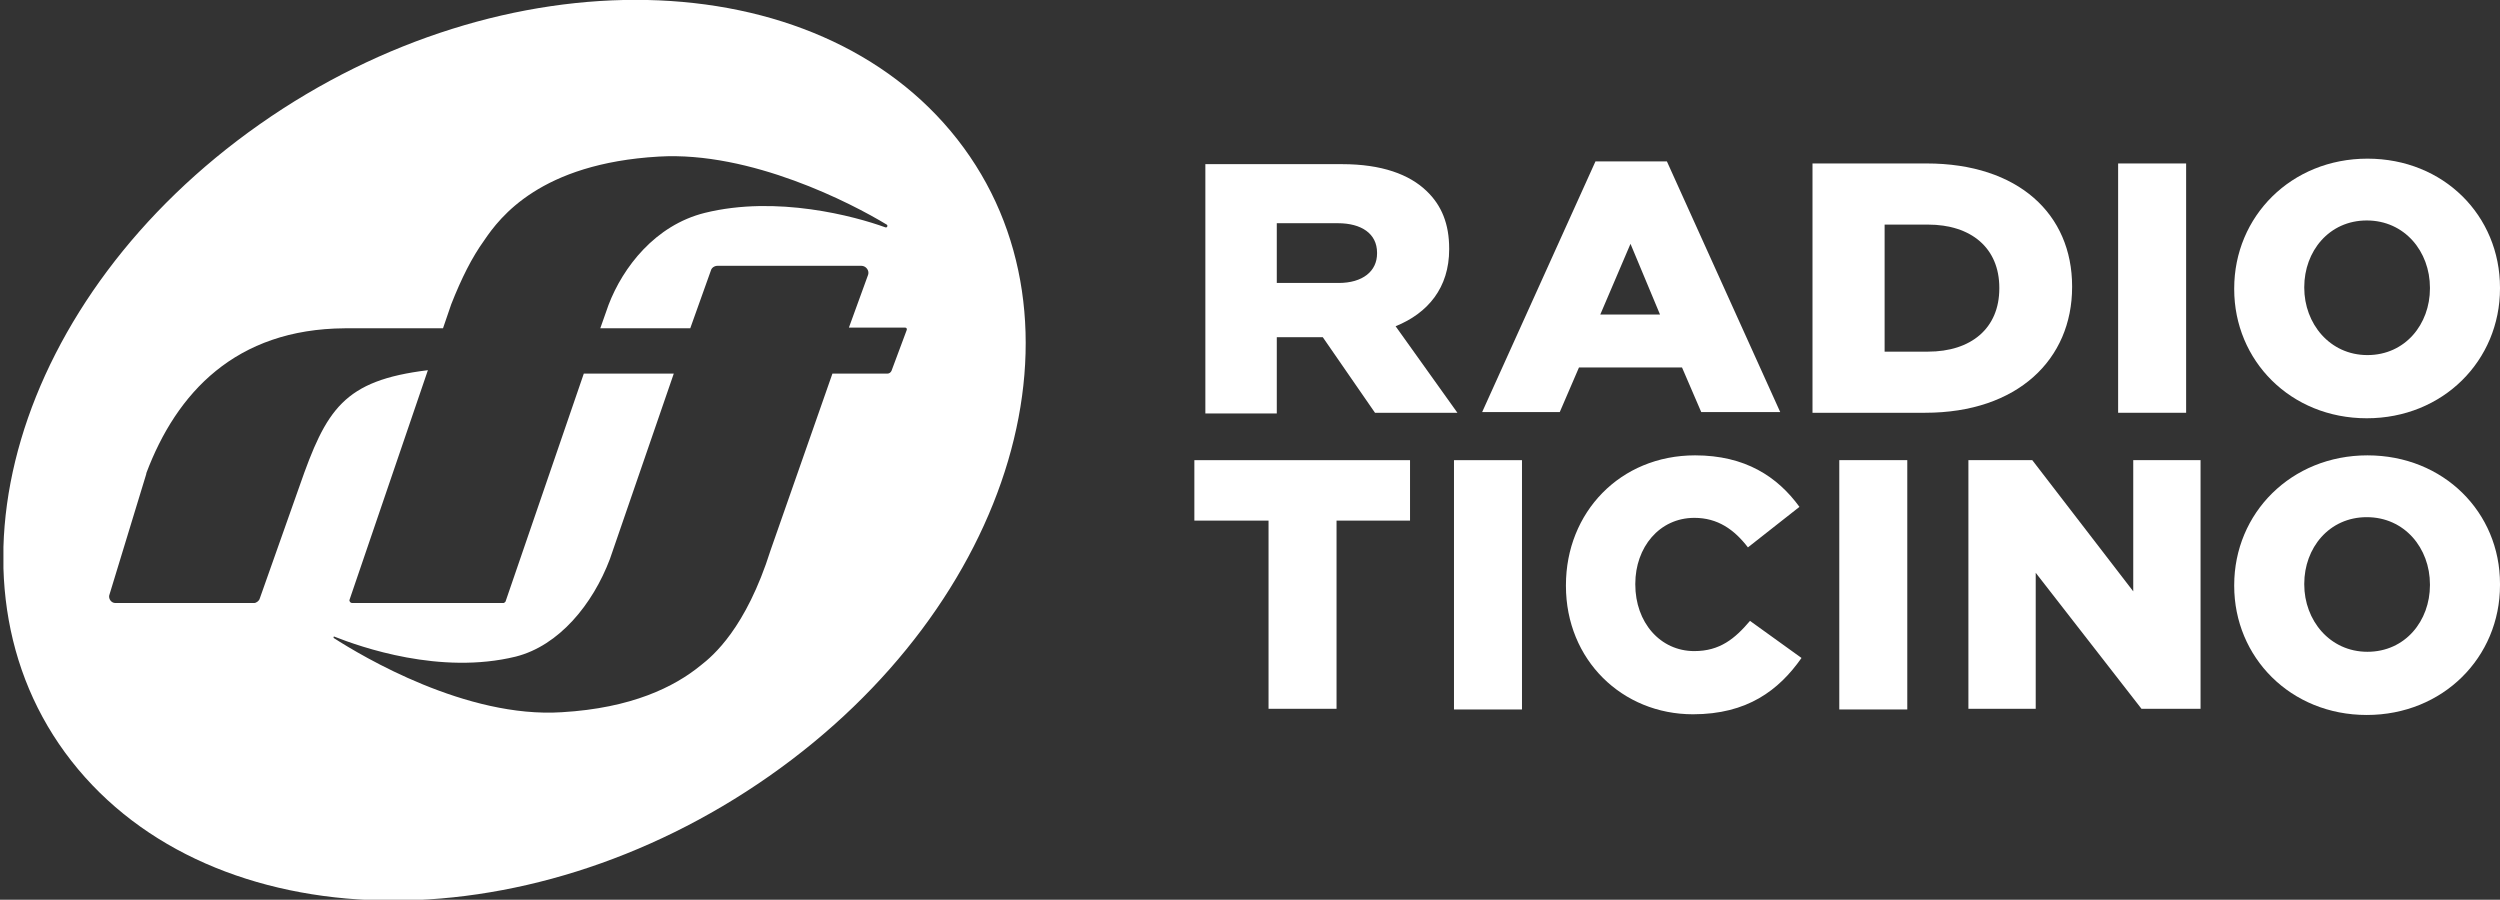
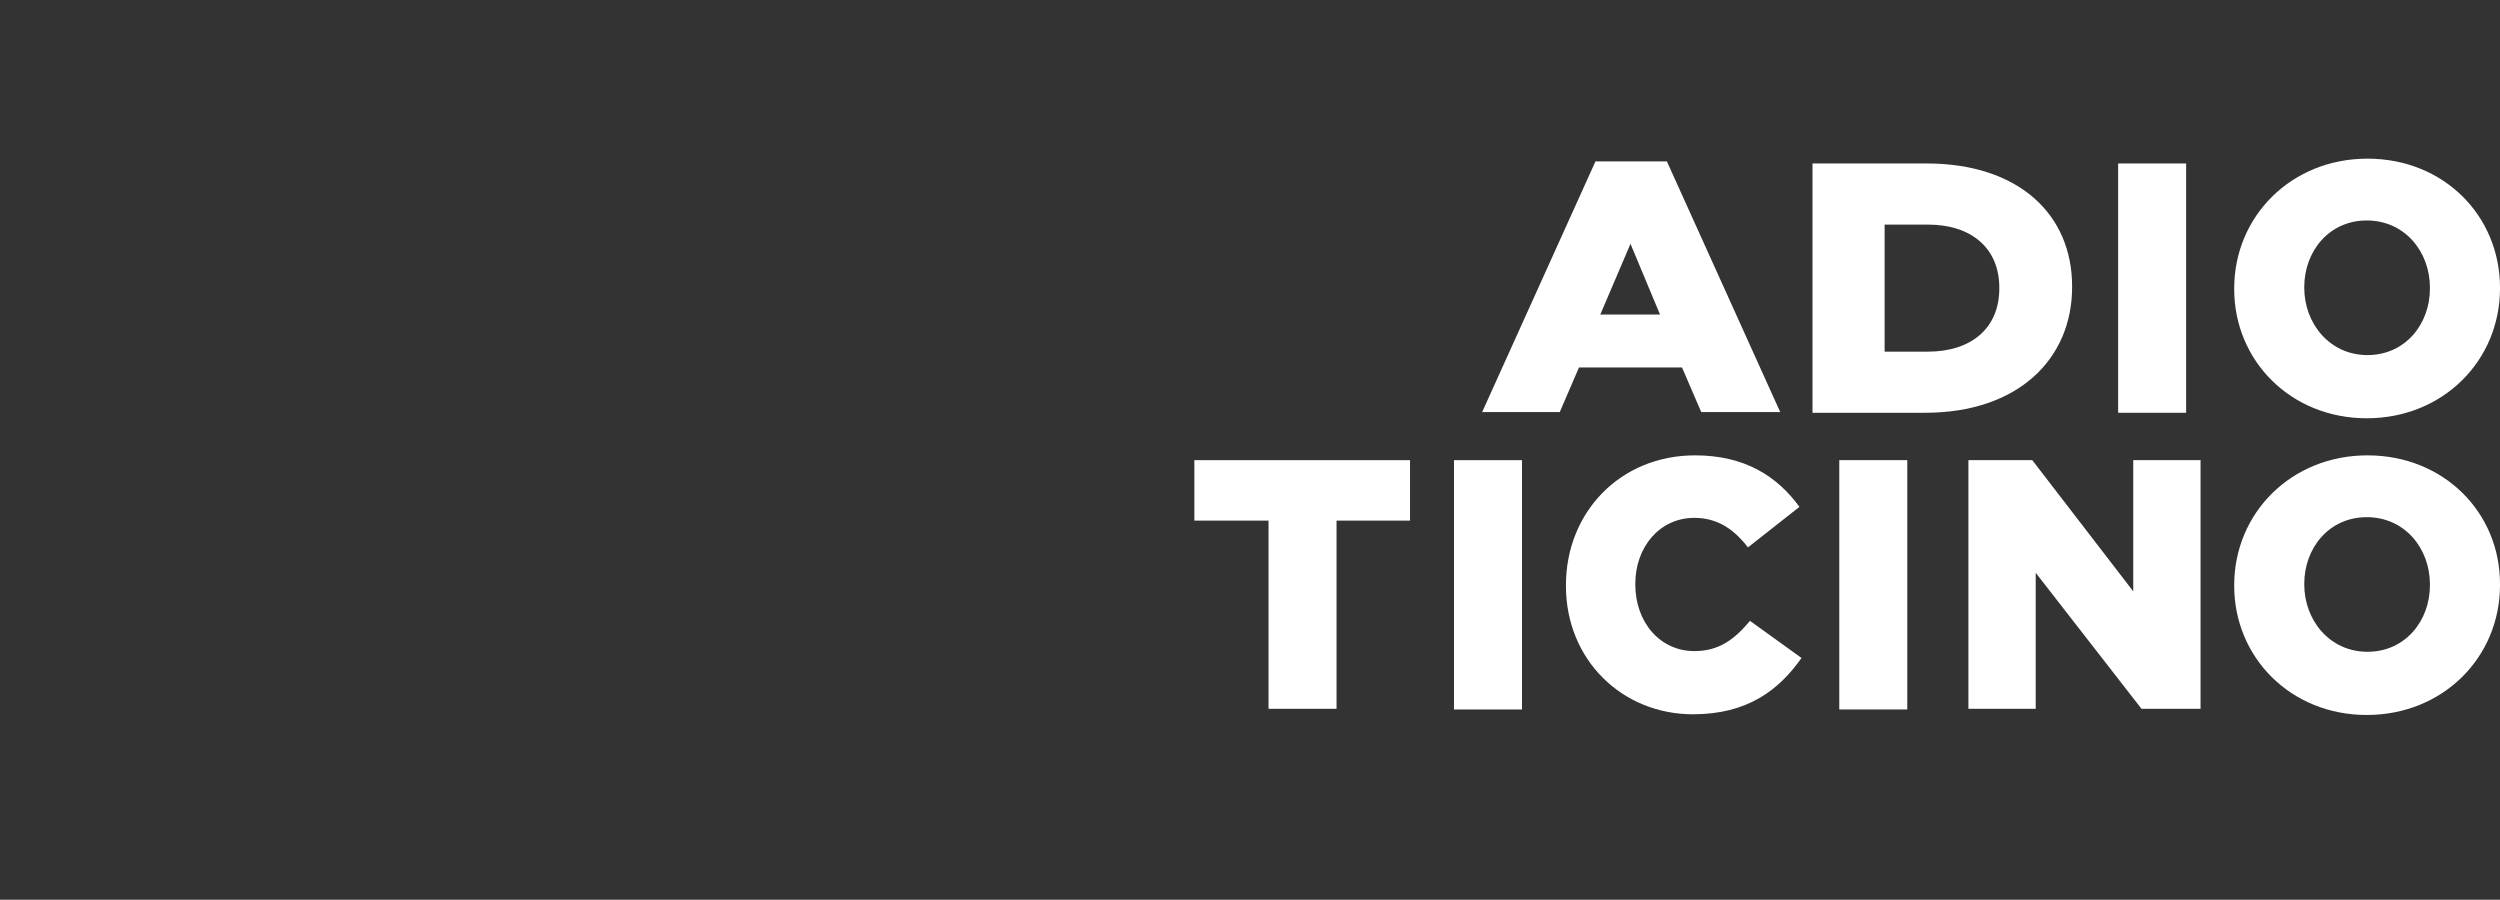
<svg xmlns="http://www.w3.org/2000/svg" xmlns:xlink="http://www.w3.org/1999/xlink" viewBox="19 136 364 131">
  <rect x="19" y="136" width="364" height="131" fill="#333333" stroke="none" />
  <defs>
    <path id="a" d="M19.5 136H383v131.2H19.5z" />
  </defs>
  <clipPath id="b">
    <use overflow="visible" xlink:href="#a" />
  </clipPath>
-   <path fill="#fff" d="M148.8 190c-.1.2-.3.4-.6.4h-8l-9 25.7c-3.6 11.4-8.4 15.4-10.2 16.8-3.8 3.1-10 6.2-20.2 6.8-13.9.9-29-8.1-33.2-10.8-.1-.1 0-.3.1-.2 3.8 1.5 15.4 5.6 26.4 2.9 6.3-1.6 11.2-7.6 13.7-14.2l9.3-27H104l-11.4 33.2c-.1.1-.2.2-.3.2h-22c-.3 0-.5-.3-.4-.5l11.4-33.4c-12.3 1.5-14.8 5.7-18.7 16.9l-5.8 16.4c-.1.3-.5.6-.8.6H35.8c-.6 0-1-.6-.9-1.1l5.4-17.7v-.1c4.4-11.7 13-21 28.9-21.1h14.3l1.2-3.5c1.5-3.8 3-6.8 4.8-9.3 2.3-3.4 8.2-11.2 25.4-12.2 13.4-.8 28.1 6.8 33.2 9.9.2.1.1.5-.2.4-4.4-1.6-15.8-4.7-26.3-2.1-7.2 1.8-11.9 7.9-14 13.4l-1.2 3.4h13.1l3-8.4c.1-.4.5-.7 1-.7h20.9c.7 0 1.2.7 1 1.3l-2.8 7.7h8.2c.2 0 .3.2.2.4l-2.2 5.9zm-92-35.9c-35.6 25-47.9 66.5-27.4 92.7C49.9 273 95.3 274 131 249s47.9-66.5 27.4-92.7c-20.5-26.2-66-27.2-101.6-2.2M204.9 168.5h8.9c3.4 0 5.7 1.5 5.7 4.3v.1c0 2.6-2.1 4.3-5.6 4.3h-9v-8.7zm0 16.6h6.7l7.6 11h12l-9-12.6c4.7-1.9 7.8-5.6 7.8-11.2v-.1c0-3.6-1.1-6.3-3.3-8.4-2.5-2.4-6.5-3.9-12.3-3.9h-19.9v36.3h10.4v-11.1z" clip-path="url(#b)" />
  <path fill="#fff" d="M256.4 171.5l4.3 10.3H252l4.4-10.3zm7.5 18l2.8 6.5h11.5l-16.5-36.5h-10.4L234.8 196h11.3l2.8-6.5h15z" />
  <defs>
    <path id="c" d="M19.5 136H383v131.2H19.5z" />
  </defs>
  <clipPath id="d">
    <use overflow="visible" xlink:href="#c" />
  </clipPath>
  <path fill="#fff" d="M310.1 178c0 5.8-4.1 9.2-10.4 9.2h-6.3v-18.5h6.3c6.3 0 10.4 3.4 10.4 9.2v.1zm10.6-.2v-.1c0-10.5-7.8-17.9-21.2-17.9h-16.6v36.3h16.4c13.5 0 21.4-7.8 21.4-18.3" clip-path="url(#d)" />
  <path fill="#fff" d="M327.4 159.8h9.9v36.3h-9.9z" />
  <defs>
    <path id="e" d="M19.5 136H383v131.2H19.5z" />
  </defs>
  <clipPath id="f">
    <use overflow="visible" xlink:href="#e" />
  </clipPath>
  <path fill="#fff" d="M372.8 178c0 5.2-3.6 9.7-9.1 9.7s-9.2-4.6-9.2-9.8v-.1c0-5.2 3.6-9.7 9.1-9.7s9.2 4.5 9.2 9.8v.1zm-9.1-18.9c-11.1 0-19.4 8.4-19.4 18.9v.1c0 10.4 8.2 18.8 19.3 18.8 11.1 0 19.4-8.4 19.4-18.9v-.1c0-10.5-8.2-18.8-19.3-18.8" clip-path="url(#f)" />
  <path fill="#fff" d="M192.9 211.8h10.8v27.4h9.9v-27.4h10.7V203h-31.4zM230.7 203h9.9v36.3h-9.9z" />
  <g>
    <defs>
      <path id="g" d="M19.5 136H383v131.2H19.5z" />
    </defs>
    <clipPath id="h">
      <use overflow="visible" xlink:href="#g" />
    </clipPath>
    <path fill="#fff" d="M265.7 230.8c-5 0-8.6-4.2-8.6-9.7v-.1c0-5.3 3.5-9.6 8.6-9.6 3.4 0 5.8 1.7 7.8 4.3l7.5-5.9c-3.2-4.4-7.9-7.5-15.2-7.5-10.9 0-18.8 8.3-18.8 18.9v.1c0 10.8 8.2 18.7 18.5 18.7 7.9 0 12.5-3.5 15.8-8.2l-7.5-5.4c-2.2 2.6-4.4 4.4-8.1 4.4" clip-path="url(#h)" />
  </g>
  <path fill="#fff" d="M286.8 203h9.9v36.3h-9.9zM329.6 222.1L314.9 203h-9.3v36.2h9.8v-19.8l15.4 19.8h8.6V203h-9.8z" />
  <g>
    <defs>
      <path id="i" d="M19.5 136H383v131.2H19.5z" />
    </defs>
    <clipPath id="j">
      <use overflow="visible" xlink:href="#i" />
    </clipPath>
    <path fill="#fff" d="M372.8 221.2c0 5.2-3.6 9.7-9.1 9.7s-9.2-4.6-9.2-9.8v-.1c0-5.2 3.6-9.7 9.1-9.7s9.2 4.5 9.2 9.8v.1zm-9.1-18.9c-11.1 0-19.4 8.4-19.4 18.9v.1c0 10.4 8.2 18.8 19.3 18.8 11.1 0 19.4-8.4 19.4-18.9v-.2c0-10.4-8.2-18.7-19.3-18.7" clip-path="url(#j)" />
  </g>
</svg>